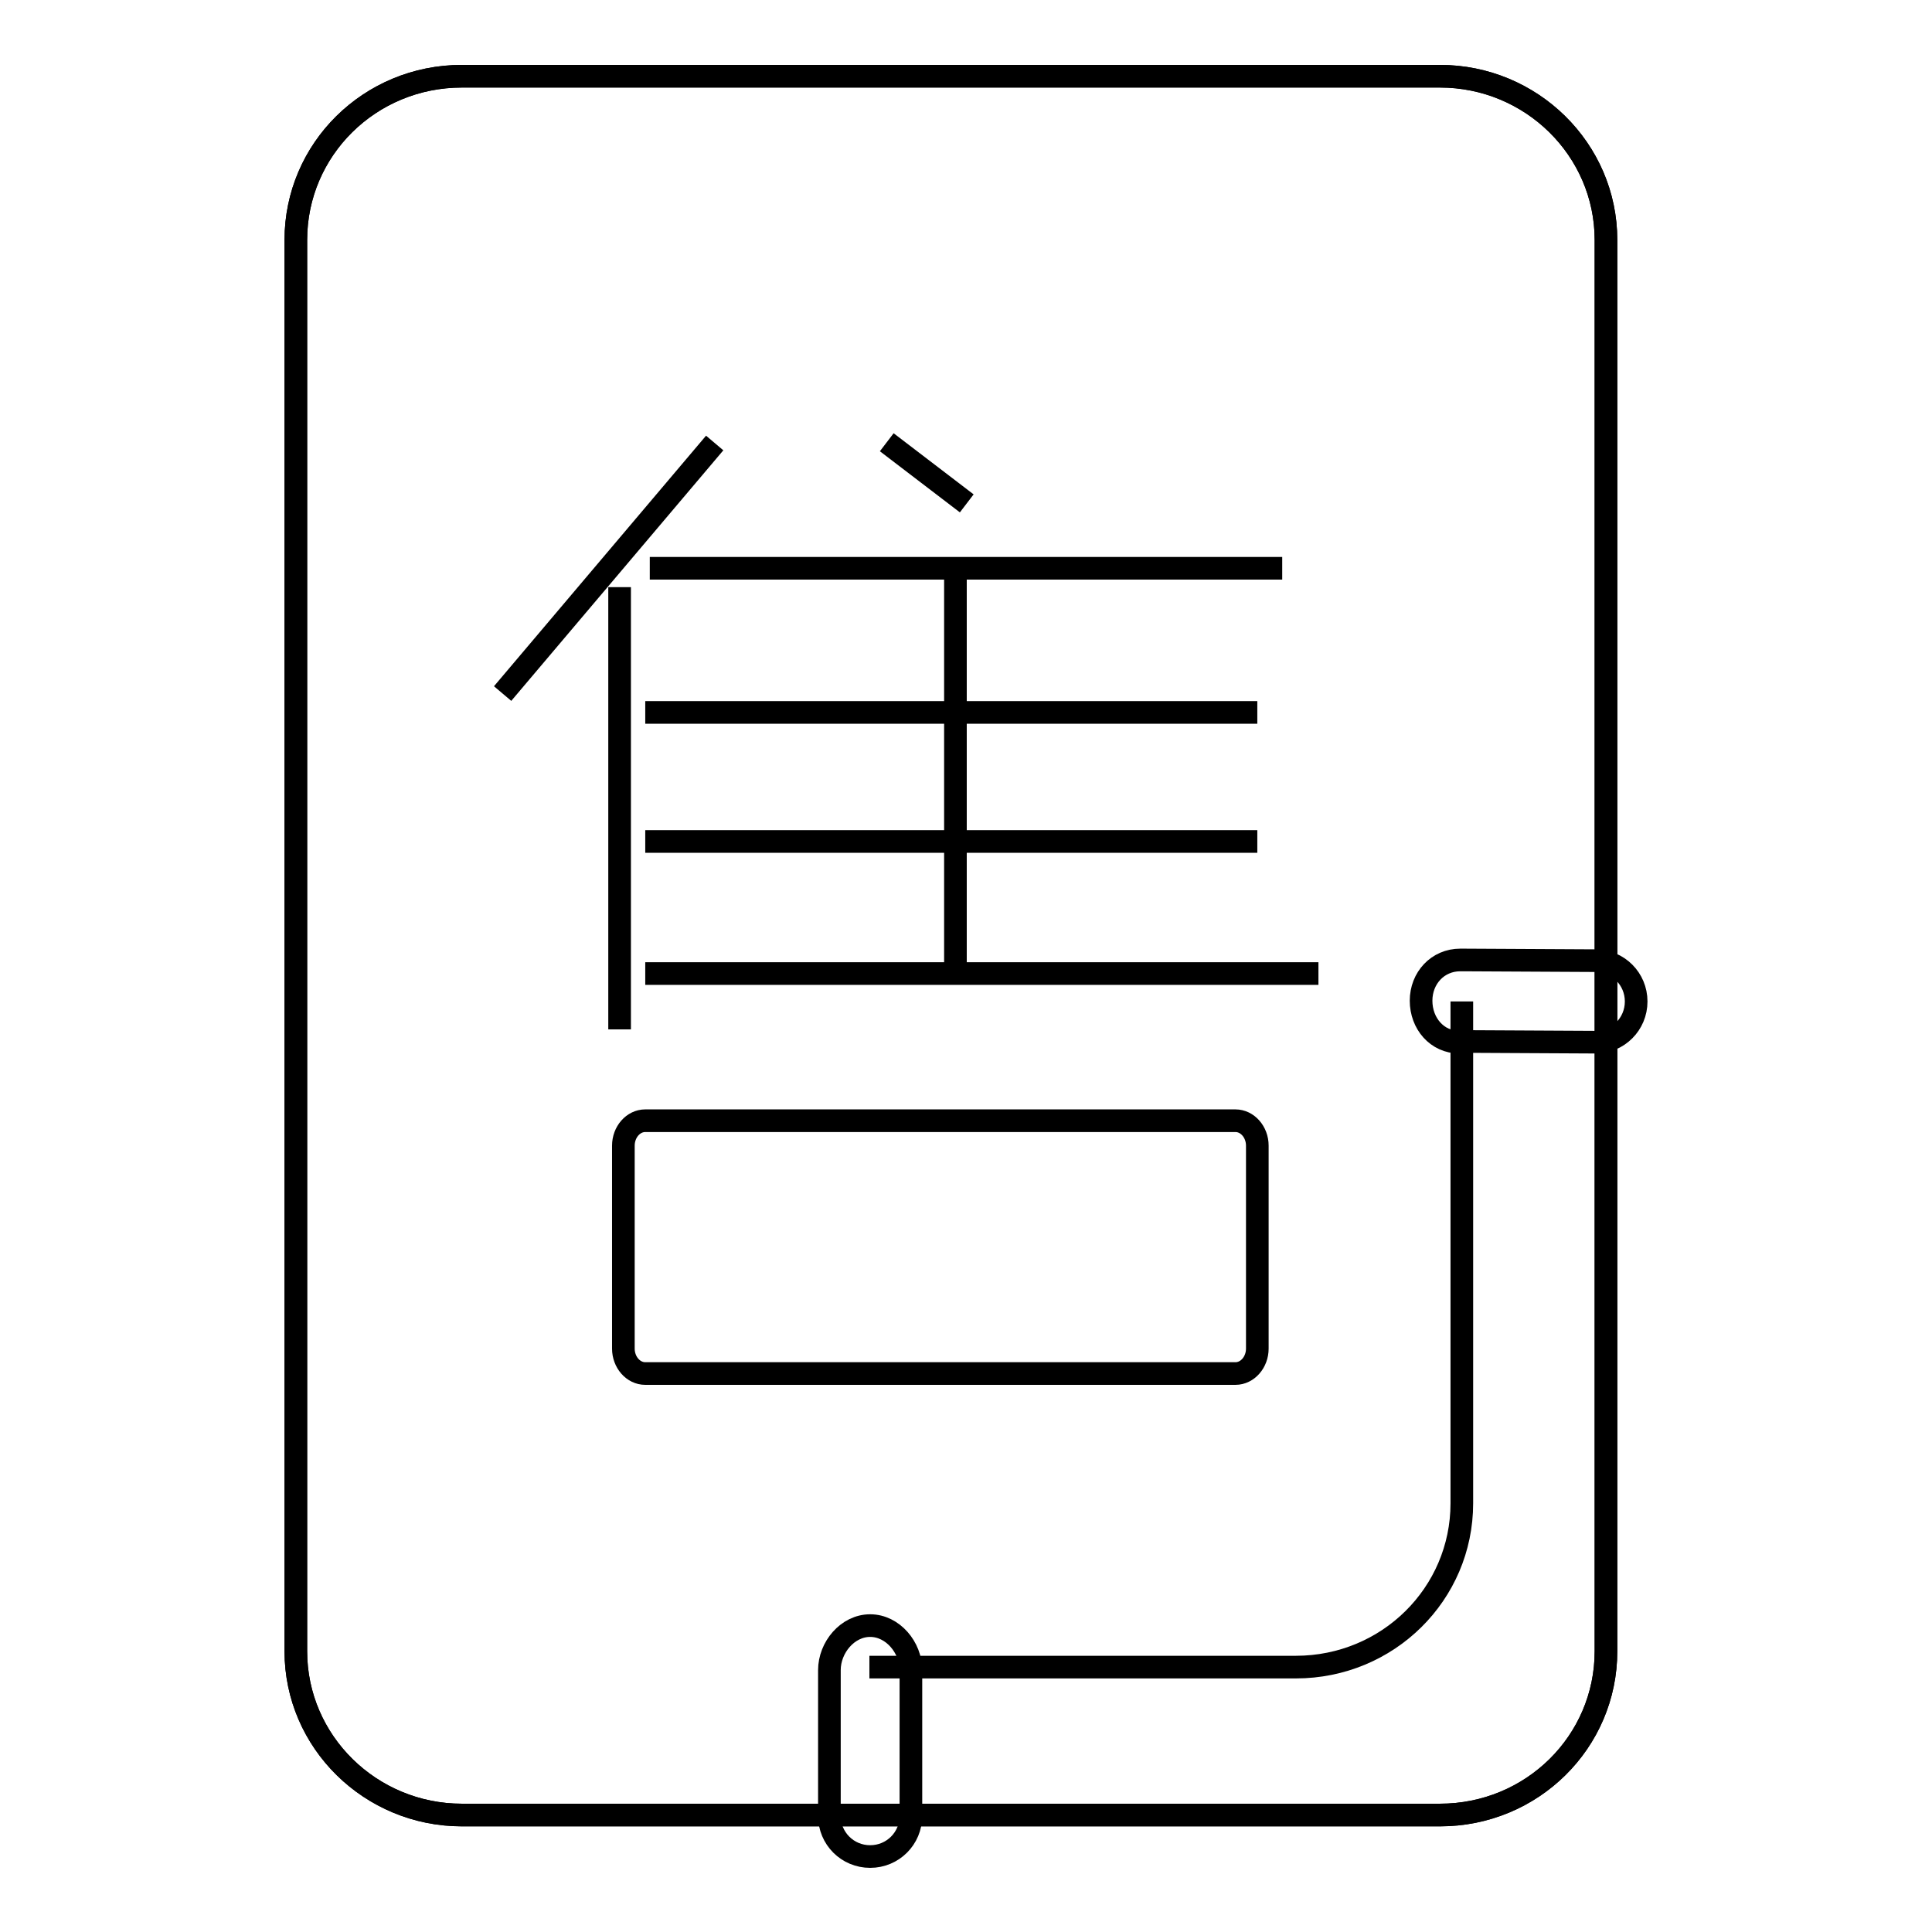
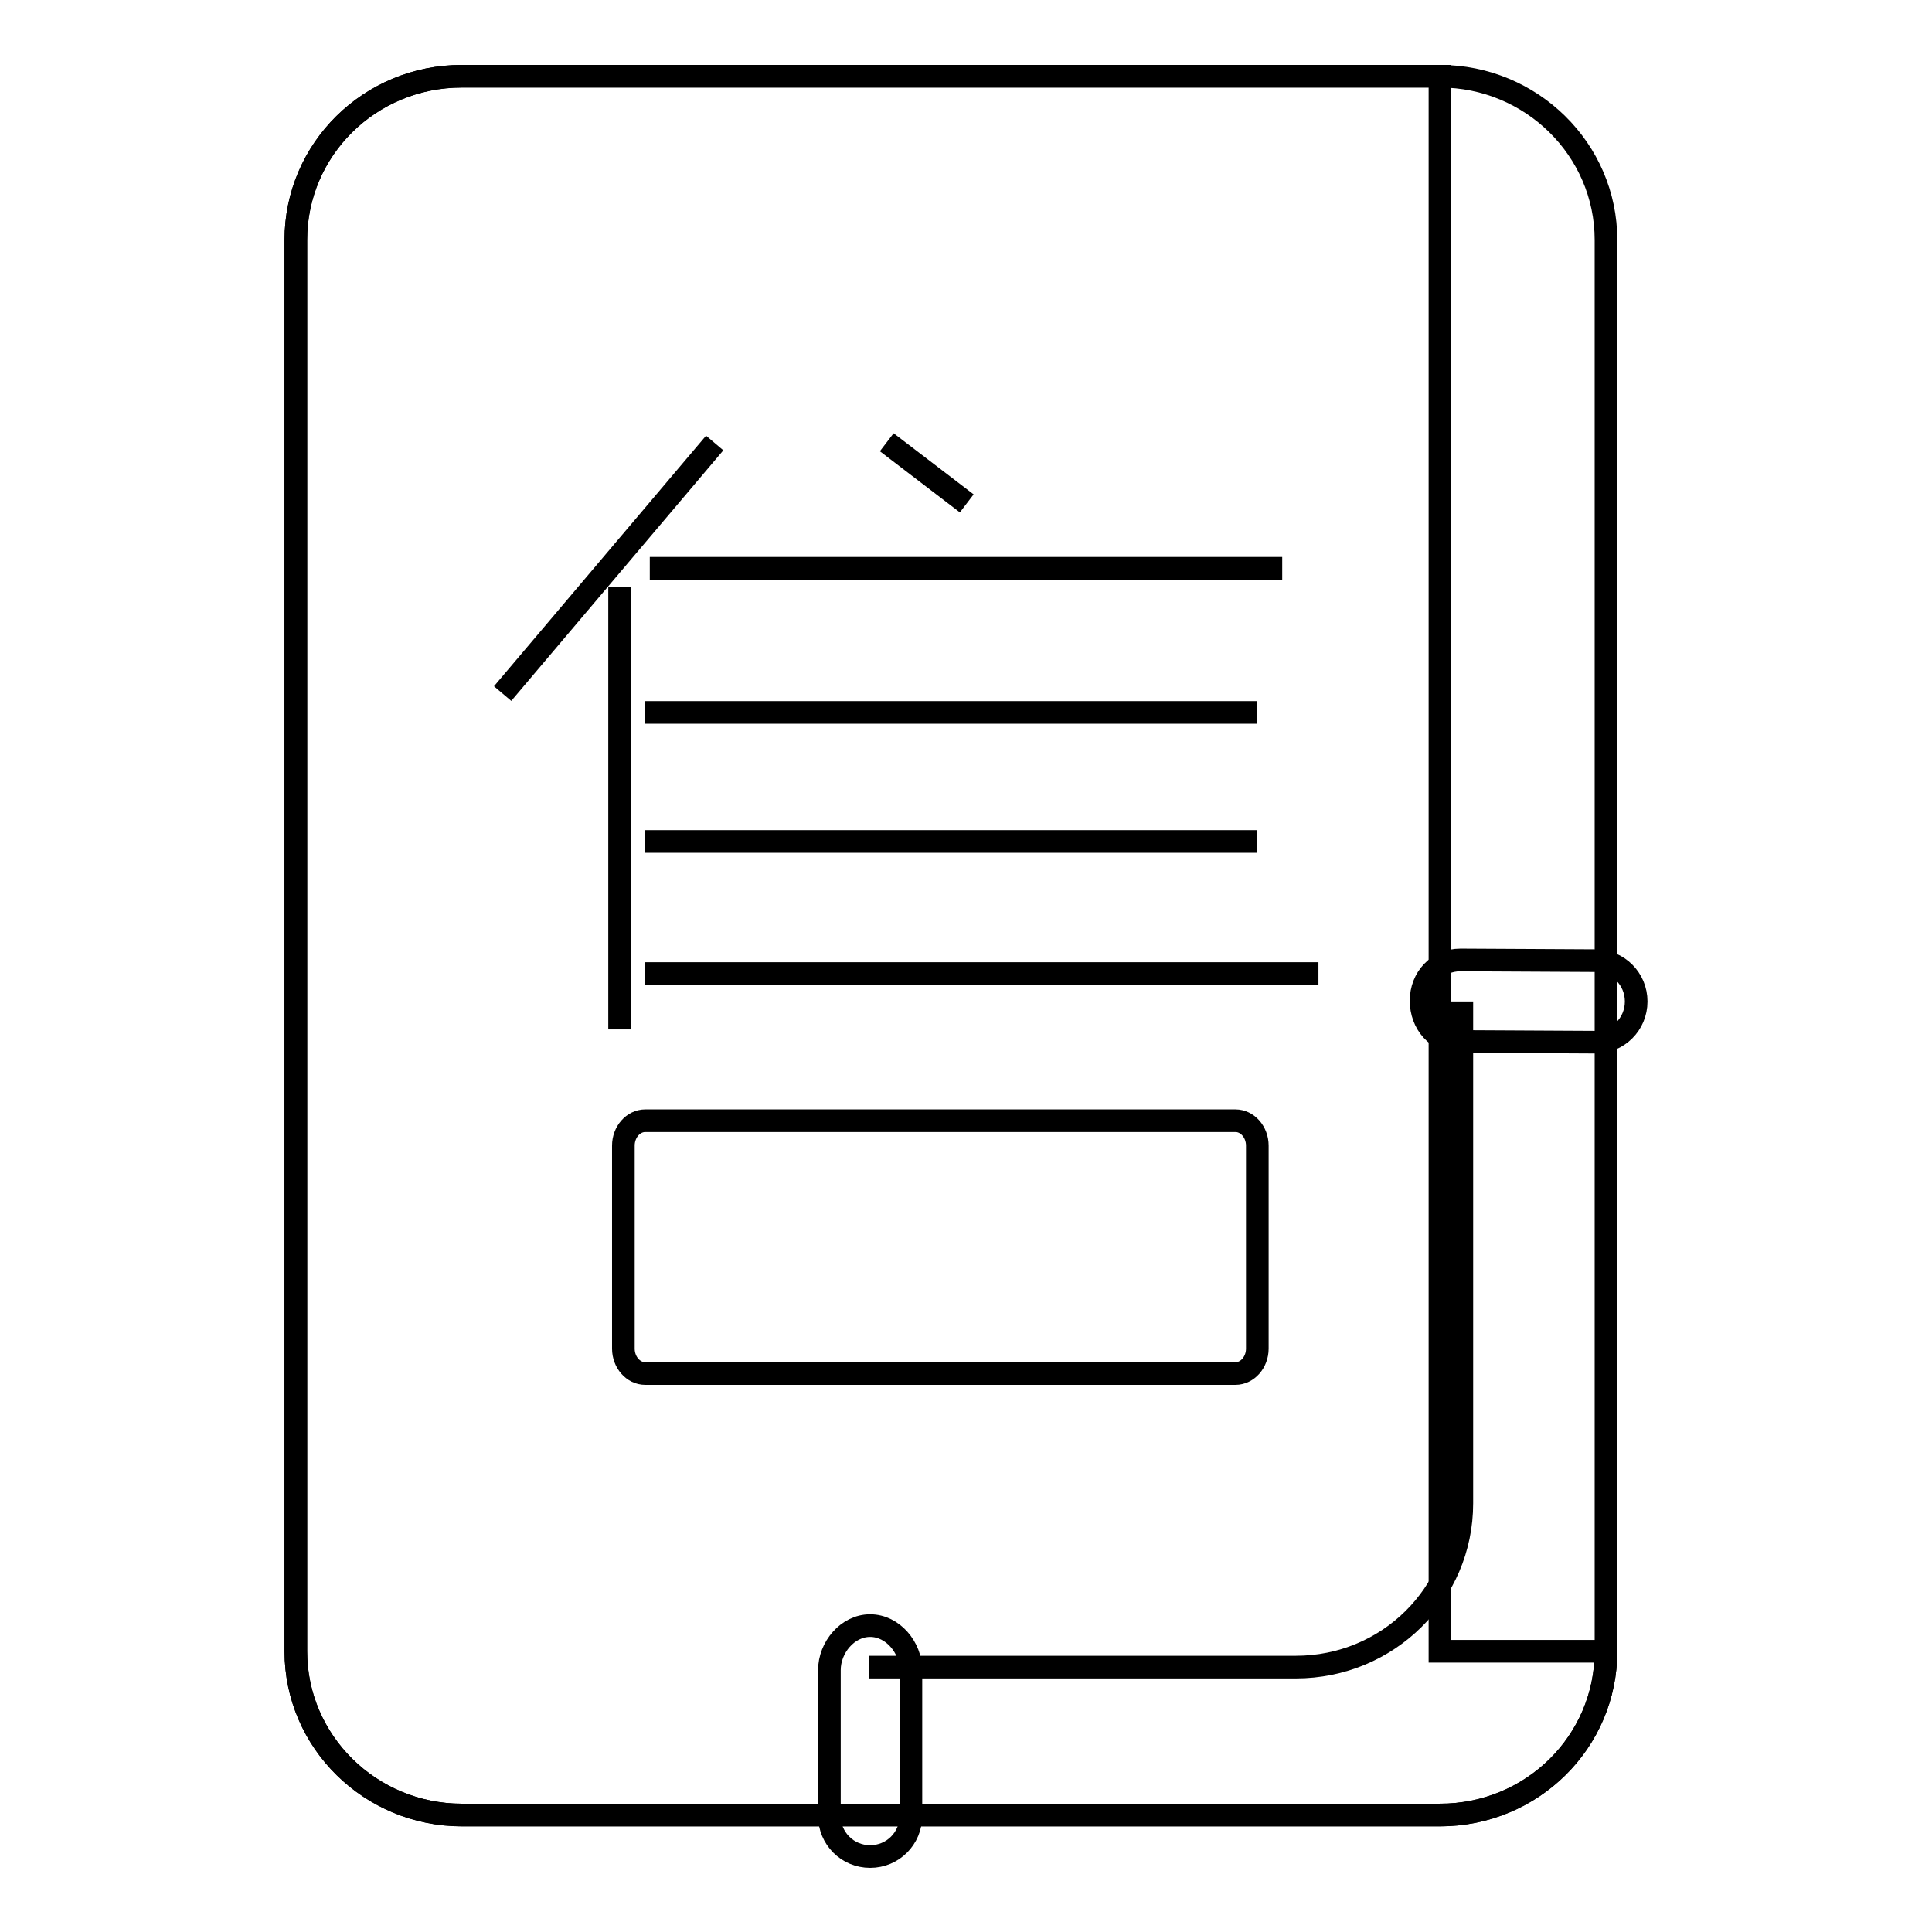
<svg xmlns="http://www.w3.org/2000/svg" version="1.1" x="0px" y="0px" viewBox="0 0 256 256" enable-background="new 0 0 256 256" xml:space="preserve">
  <g>
    <g>
-       <path stroke-width="3" fill-opacity="0" stroke="#000000" d="M212.8,218.8c0,12-9.8,21.7-22,21.7H61.2c-12.1,0-22-9.7-22-21.7v-187c0-12,9.8-21.7,22-21.7h129.6c12.1,0,22,9.7,22,21.7V218.8z" />
+       <path stroke-width="3" fill-opacity="0" stroke="#000000" d="M212.8,218.8c0,12-9.8,21.7-22,21.7H61.2c-12.1,0-22-9.7-22-21.7v-187c0-12,9.8-21.7,22-21.7h129.6V218.8z" />
      <path stroke-width="3" fill-opacity="0" stroke="#000000" d="M212.8,218.8c0,12-9.8,21.7-22,21.7H61.2c-12.1,0-22-9.7-22-21.7v-187c0-12,9.8-21.7,22-21.7h129.6c12.1,0,22,9.7,22,21.7V218.8z" />
      <path stroke-width="3" fill-opacity="0" stroke="#000000" d="M193.7,132.7v66.5c0,12-9.8,21.7-22,21.7h-56.5" />
      <path stroke-width="3" fill-opacity="0" stroke="#000000" d="M211.4,138.1c3,0,5.4-2.4,5.4-5.4c0-3-2.4-5.4-5.4-5.4l1.4,0l0,0l-19-0.1h-0.3c-3,0-5.2,2.4-5.2,5.4c0,3,2.1,5.5,5.1,5.5l0.3-0.1l19,0.1L211.4,138.1z" />
      <path stroke-width="3" fill-opacity="0" stroke="#000000" d="M120.7,221.3c0-3-2.4-5.9-5.4-5.9c-3,0-5.4,2.9-5.4,5.9l0,0l0,0v19.3l0,0c0,3,2.4,5.4,5.4,5.4c3,0,5.4-2.4,5.4-5.4l0,0v-19.4V221.3z" />
      <path stroke-width="3" fill-opacity="0" stroke="#000000" d="M166.6,178.7c0,1.8-1.3,3.3-2.9,3.3H85.5c-1.6,0-2.9-1.5-2.9-3.3v-26.9c0-1.8,1.3-3.3,2.9-3.3h78.2c1.6,0,2.9,1.5,2.9,3.3V178.7L166.6,178.7z" />
      <path stroke-width="3" fill-opacity="0" stroke="#000000" d="M94.7,58.7L66.6,91.9L94.7,58.7z" />
      <path stroke-width="3" fill-opacity="0" stroke="#000000" d="M82.1,136.4V77.8V136.4z" />
      <path stroke-width="3" fill-opacity="0" stroke="#000000" d="M117.5,58.6l10.6,8.1L117.5,58.6z" />
      <path stroke-width="3" fill-opacity="0" stroke="#000000" d="M86.1,75.3h83.8H86.1z" />
-       <path stroke-width="3" fill-opacity="0" stroke="#000000" d="M126.6,76.6v51V76.6z" />
      <path stroke-width="3" fill-opacity="0" stroke="#000000" d="M85.5,94.4h81.1H85.5z" />
      <path stroke-width="3" fill-opacity="0" stroke="#000000" d="M85.5,111.5h81.1H85.5z" />
      <path stroke-width="3" fill-opacity="0" stroke="#000000" d="M85.5,129h89.2H85.5z" />
    </g>
  </g>
</svg>